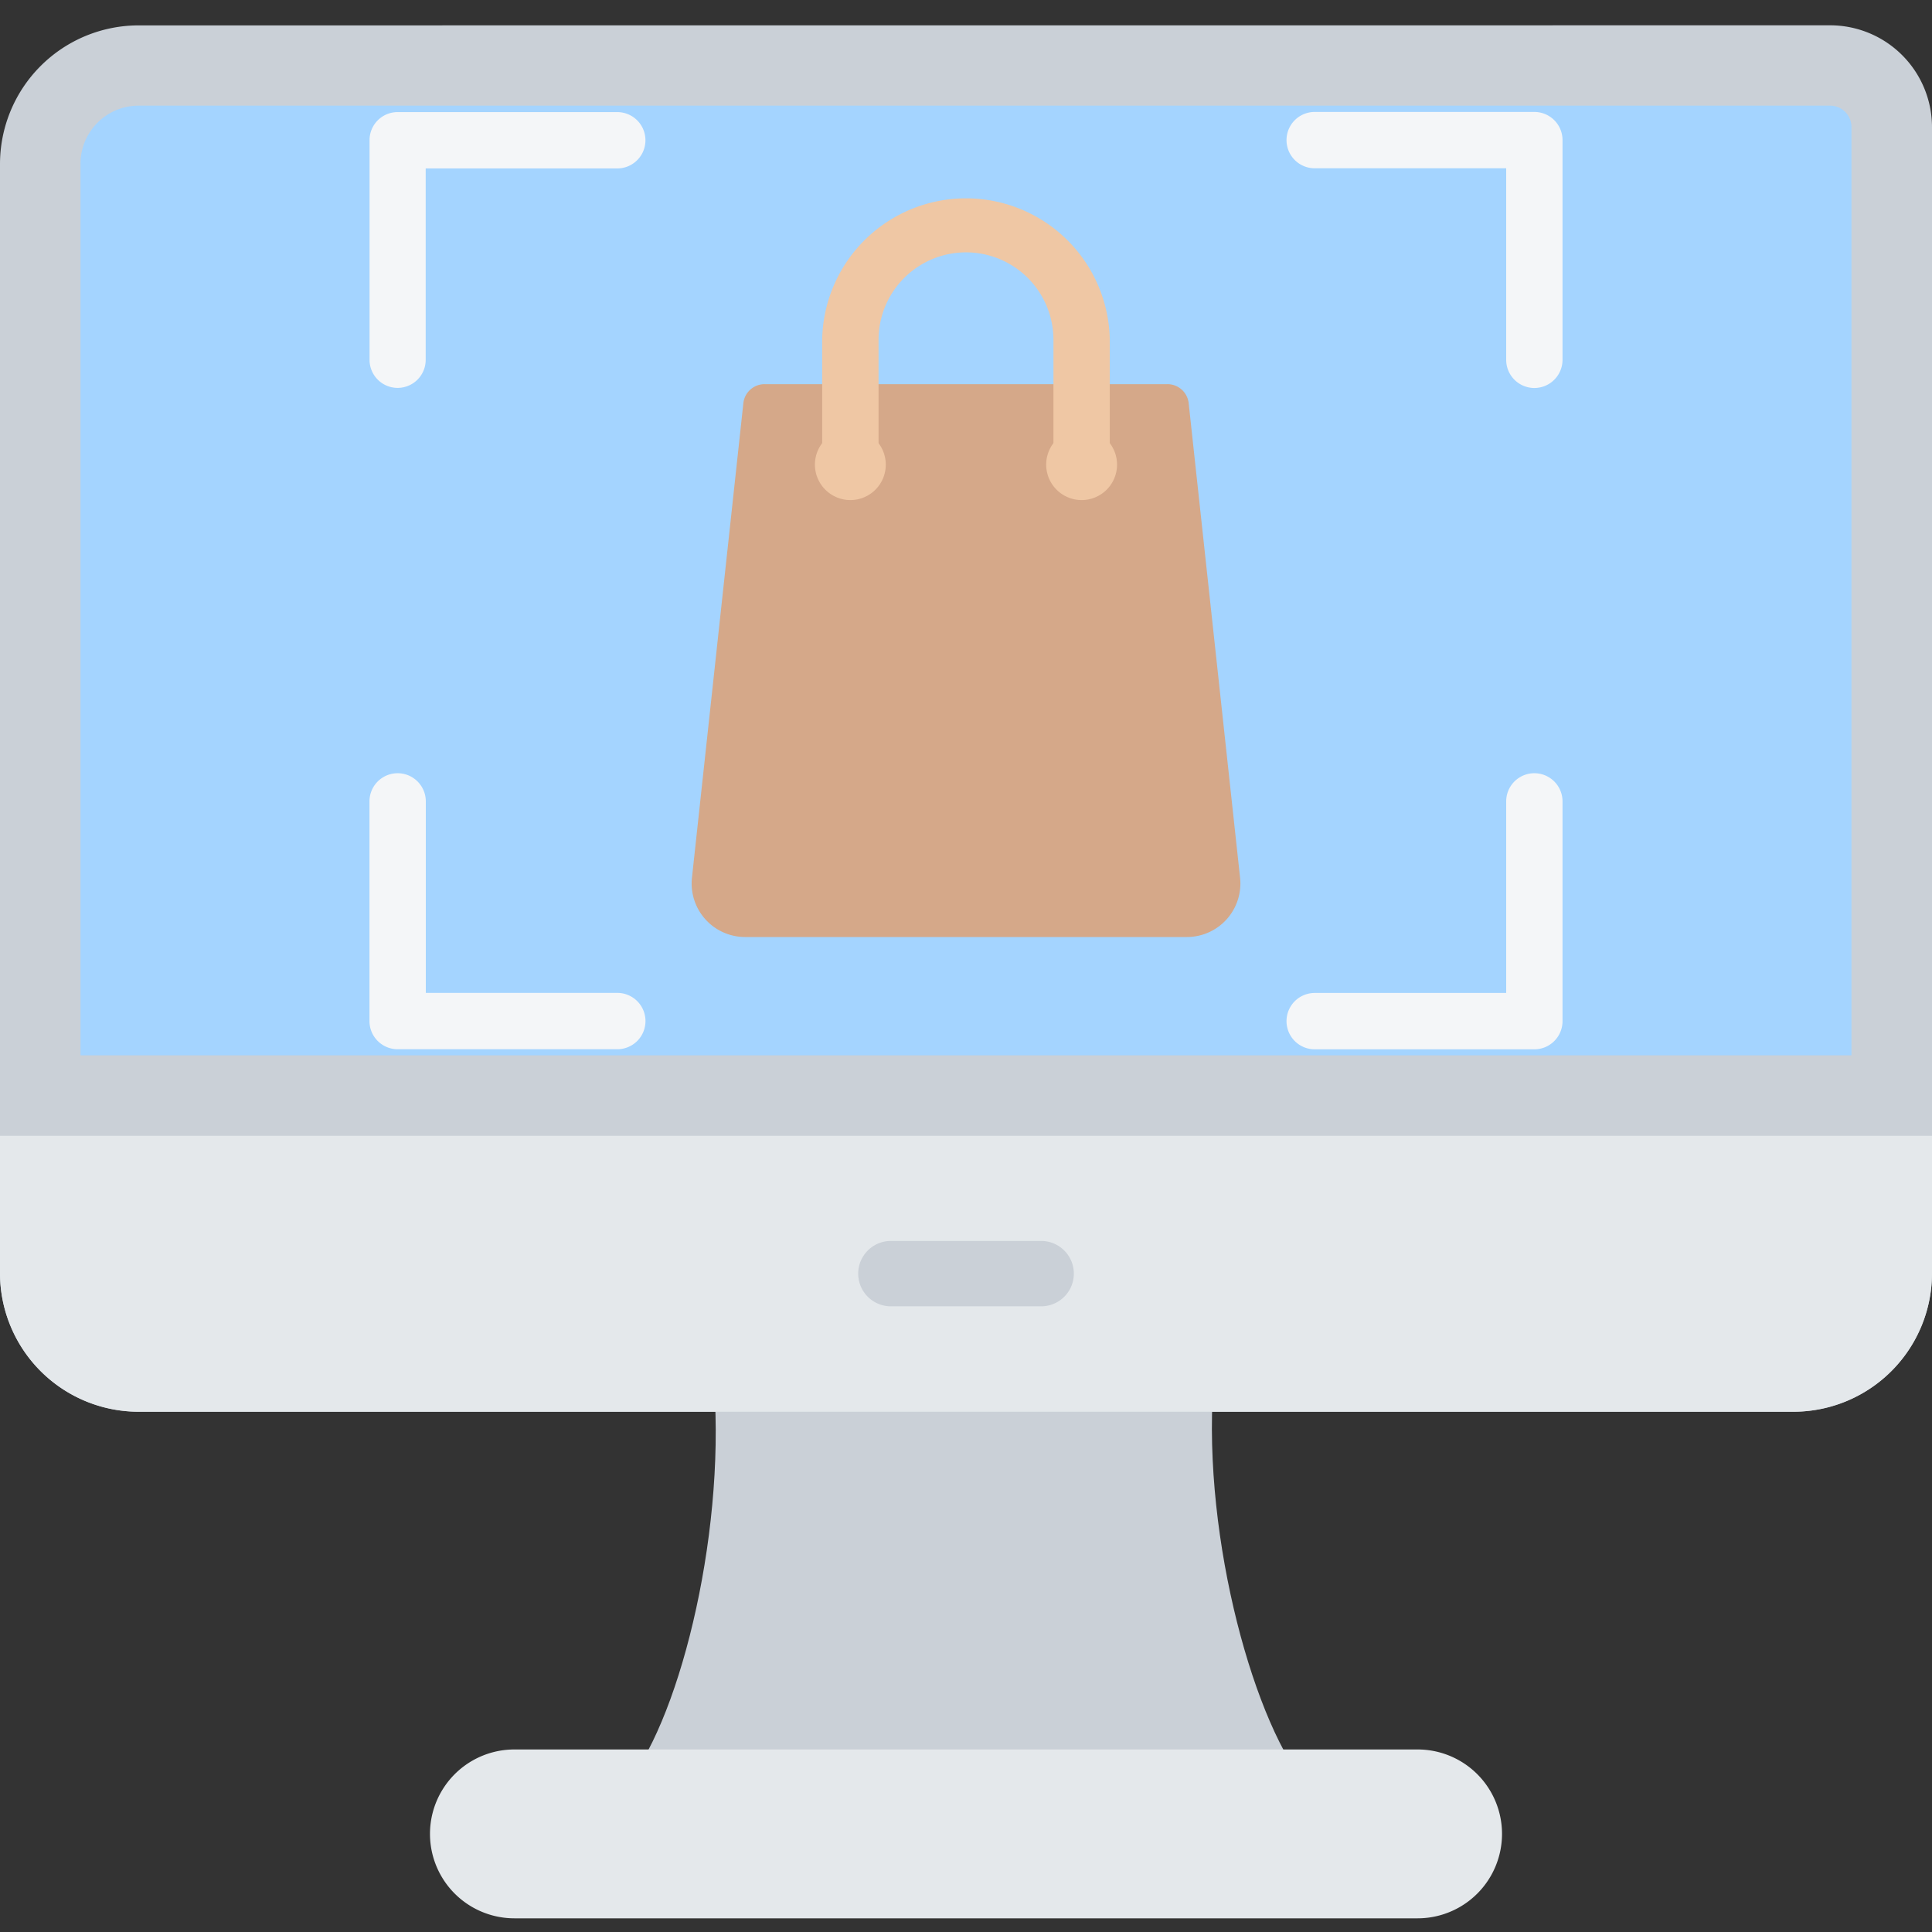
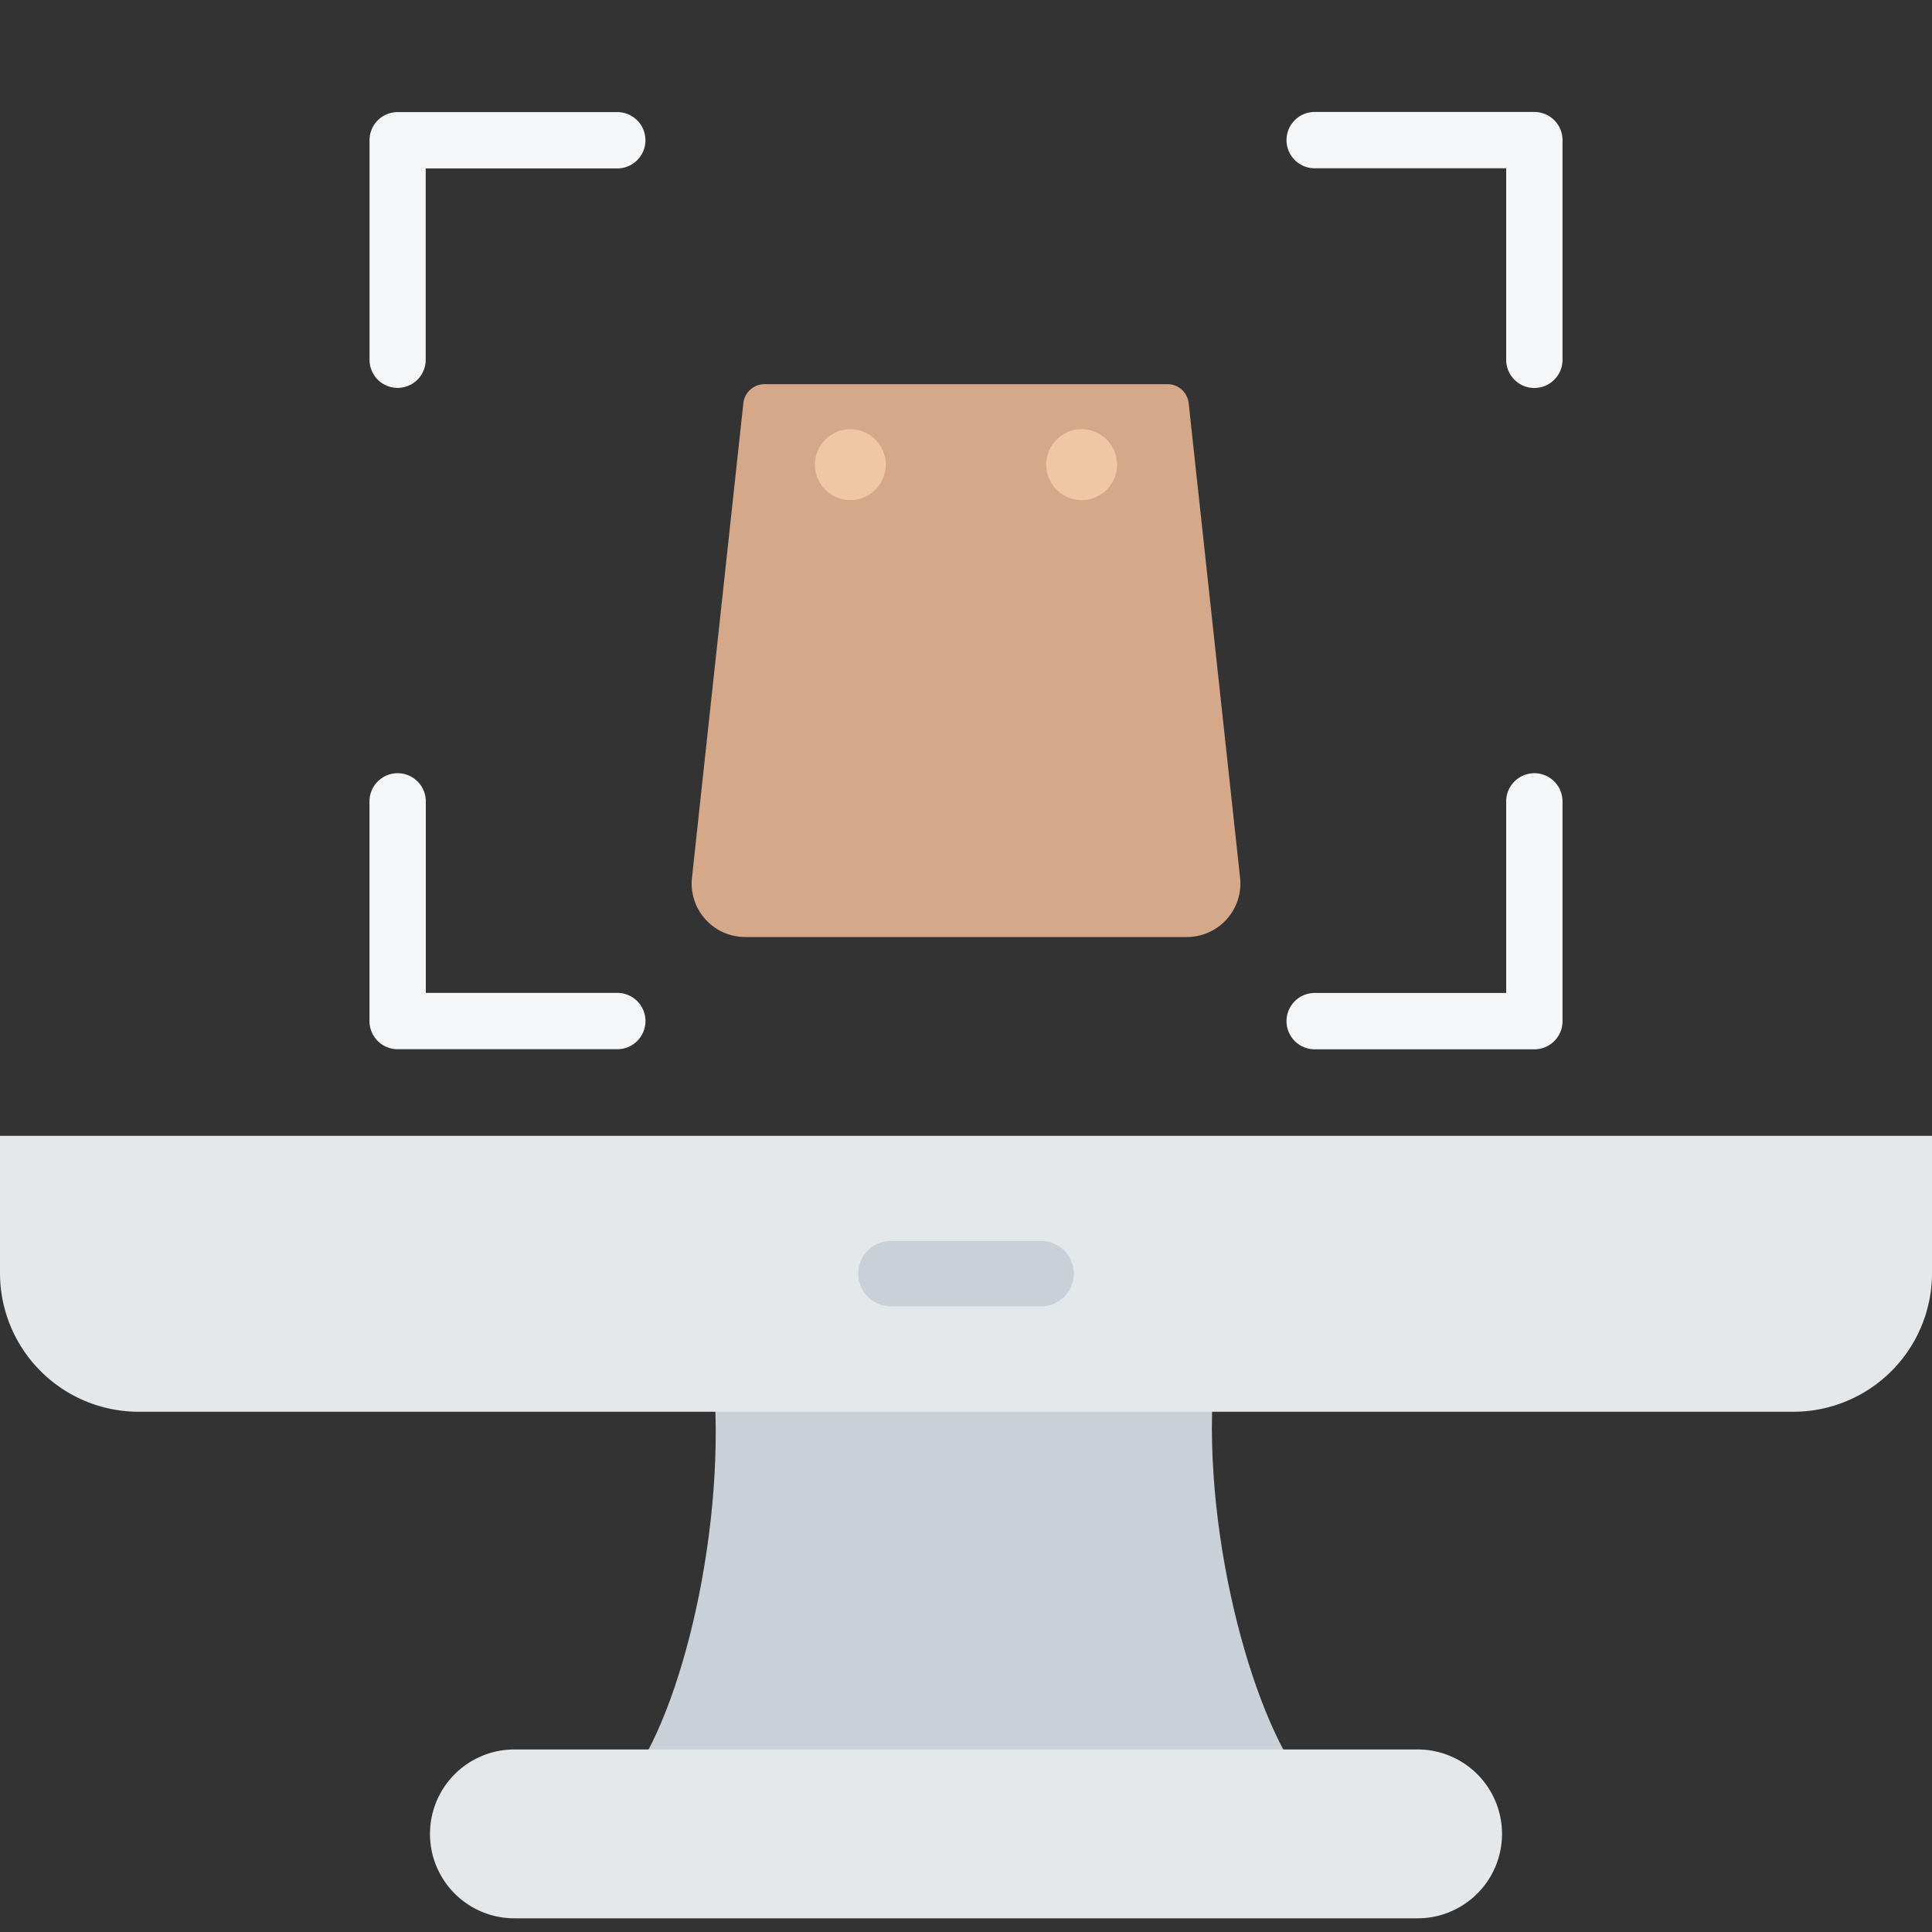
<svg xmlns="http://www.w3.org/2000/svg" width="50" height="50" viewBox="0 0 50 50">
  <rect x="0" y="0" width="50" height="50" fill="#333333" stroke="none" />
  <defs>
    <clipPath id="clip-Sponsored_Product_Ads">
      <rect width="50" height="50" />
    </clipPath>
  </defs>
  <g id="Sponsored_Product_Ads" data-name="Sponsored Product Ads" clip-path="url(#clip-Sponsored_Product_Ads)">
    <g id="product-image" transform="translate(-16 -20.195)">
      <g id="Group_4" data-name="Group 4" transform="translate(16 20.85)">
        <path id="Path_29" data-name="Path 29" d="M190.521,362.492H173.289c1.375-1.946,2.516-6.961,2.022-10.829h13.067C187.884,355.532,189.146,360.546,190.521,362.492Z" transform="translate(-156.905 -317.203)" fill="#cad0d7" fill-rule="evenodd" />
        <path id="Path_30" data-name="Path 30" d="M125.018,449.2h23.374a2.185,2.185,0,1,1,0,4.37H125.018a2.185,2.185,0,1,1,0-4.37Z" transform="translate(-111.705 -404.579)" fill="#e4e8eb" fill-rule="evenodd" />
-         <path id="Path_31" data-name="Path 31" d="M63.363,20.85A2.637,2.637,0,0,1,66,23.487V53.141a3.589,3.589,0,0,1-3.589,3.589H19.589A3.589,3.589,0,0,1,16,53.141v-28.7a3.589,3.589,0,0,1,3.589-3.589Z" transform="translate(-16 -20.85)" fill="#cad0d7" fill-rule="evenodd" />
-         <path id="Path_32" data-name="Path 32" d="M36,65.424H81.833V41.4a.553.553,0,0,0-.553-.554H37.506A1.505,1.505,0,0,0,36,42.356Z" transform="translate(-33.917 -38.767)" fill="#a4d4ff" fill-rule="evenodd" />
        <path id="Path_33" data-name="Path 33" d="M66,296.758v3.551a3.589,3.589,0,0,1-3.589,3.59H19.589A3.589,3.589,0,0,1,16,300.309v-3.551Z" transform="translate(-16 -268.018)" fill="#e4e8eb" fill-rule="evenodd" />
        <path id="Path_34" data-name="Path 34" d="M229.784,324.6a.846.846,0,0,1,0-1.691h3.947a.846.846,0,0,1,0,1.691Z" transform="translate(-206.757 -291.448)" fill="#cad0d7" fill-rule="evenodd" />
      </g>
      <path id="Path_35" data-name="Path 35" d="M107.795,60.213a.729.729,0,1,1,1.458,0v4.956h4.956a.729.729,0,0,1,0,1.458h-5.685a.729.729,0,0,1-.729-.729Zm1.455-11.428a.726.726,0,1,1-1.453,0V43.1a.726.726,0,0,1,.726-.726v0h5.685a.729.729,0,0,1,0,1.458H109.25Zm29.421,0a.729.729,0,1,1-1.458,0V43.828h-4.956a.729.729,0,1,1,0-1.458h5.685a.729.729,0,0,1,.729.729Zm-1.458,11.428a.729.729,0,1,1,1.458,0V65.9a.729.729,0,0,1-.729.729h-5.685a.729.729,0,1,1,0-1.458h4.956Z" transform="translate(-82.233 -19.278)" fill="#f4f6f8" fill-rule="evenodd" />
      <g id="Group_6" data-name="Group 6" transform="translate(33.898 25.267)">
        <path id="Path_36" data-name="Path 36" d="M189.71,110h10.424a.552.552,0,0,1,.551.494l1.33,12.279a1.385,1.385,0,0,1-1.377,1.535H189.207a1.385,1.385,0,0,1-1.377-1.535l1.33-12.279A.552.552,0,0,1,189.71,110Z" transform="translate(-187.82 -105.13)" fill="#d5a889" fill-rule="evenodd" />
        <g id="Group_5" data-name="Group 5" transform="translate(3.192 0)">
-           <path id="Path_37" data-name="Path 37" d="M220.273,70.2V66.974a3.722,3.722,0,0,1,7.443,0V70.2h-1.458V66.974a2.263,2.263,0,0,0-4.526,0V70.2Z" transform="translate(-220.085 -63.252)" fill="#efc7a4" fill-rule="evenodd" />
          <path id="Path_38" data-name="Path 38" d="M219.385,123.025a.917.917,0,1,0-.917-.917A.919.919,0,0,0,219.385,123.025Z" transform="translate(-218.468 -115.155)" fill="#efc7a4" fill-rule="evenodd" />
          <path id="Path_39" data-name="Path 39" d="M276.838,123.025a.917.917,0,1,0-.917-.917A.919.919,0,0,0,276.838,123.025Z" transform="translate(-269.936 -115.155)" fill="#efc7a4" fill-rule="evenodd" />
        </g>
      </g>
    </g>
  </g>
</svg>